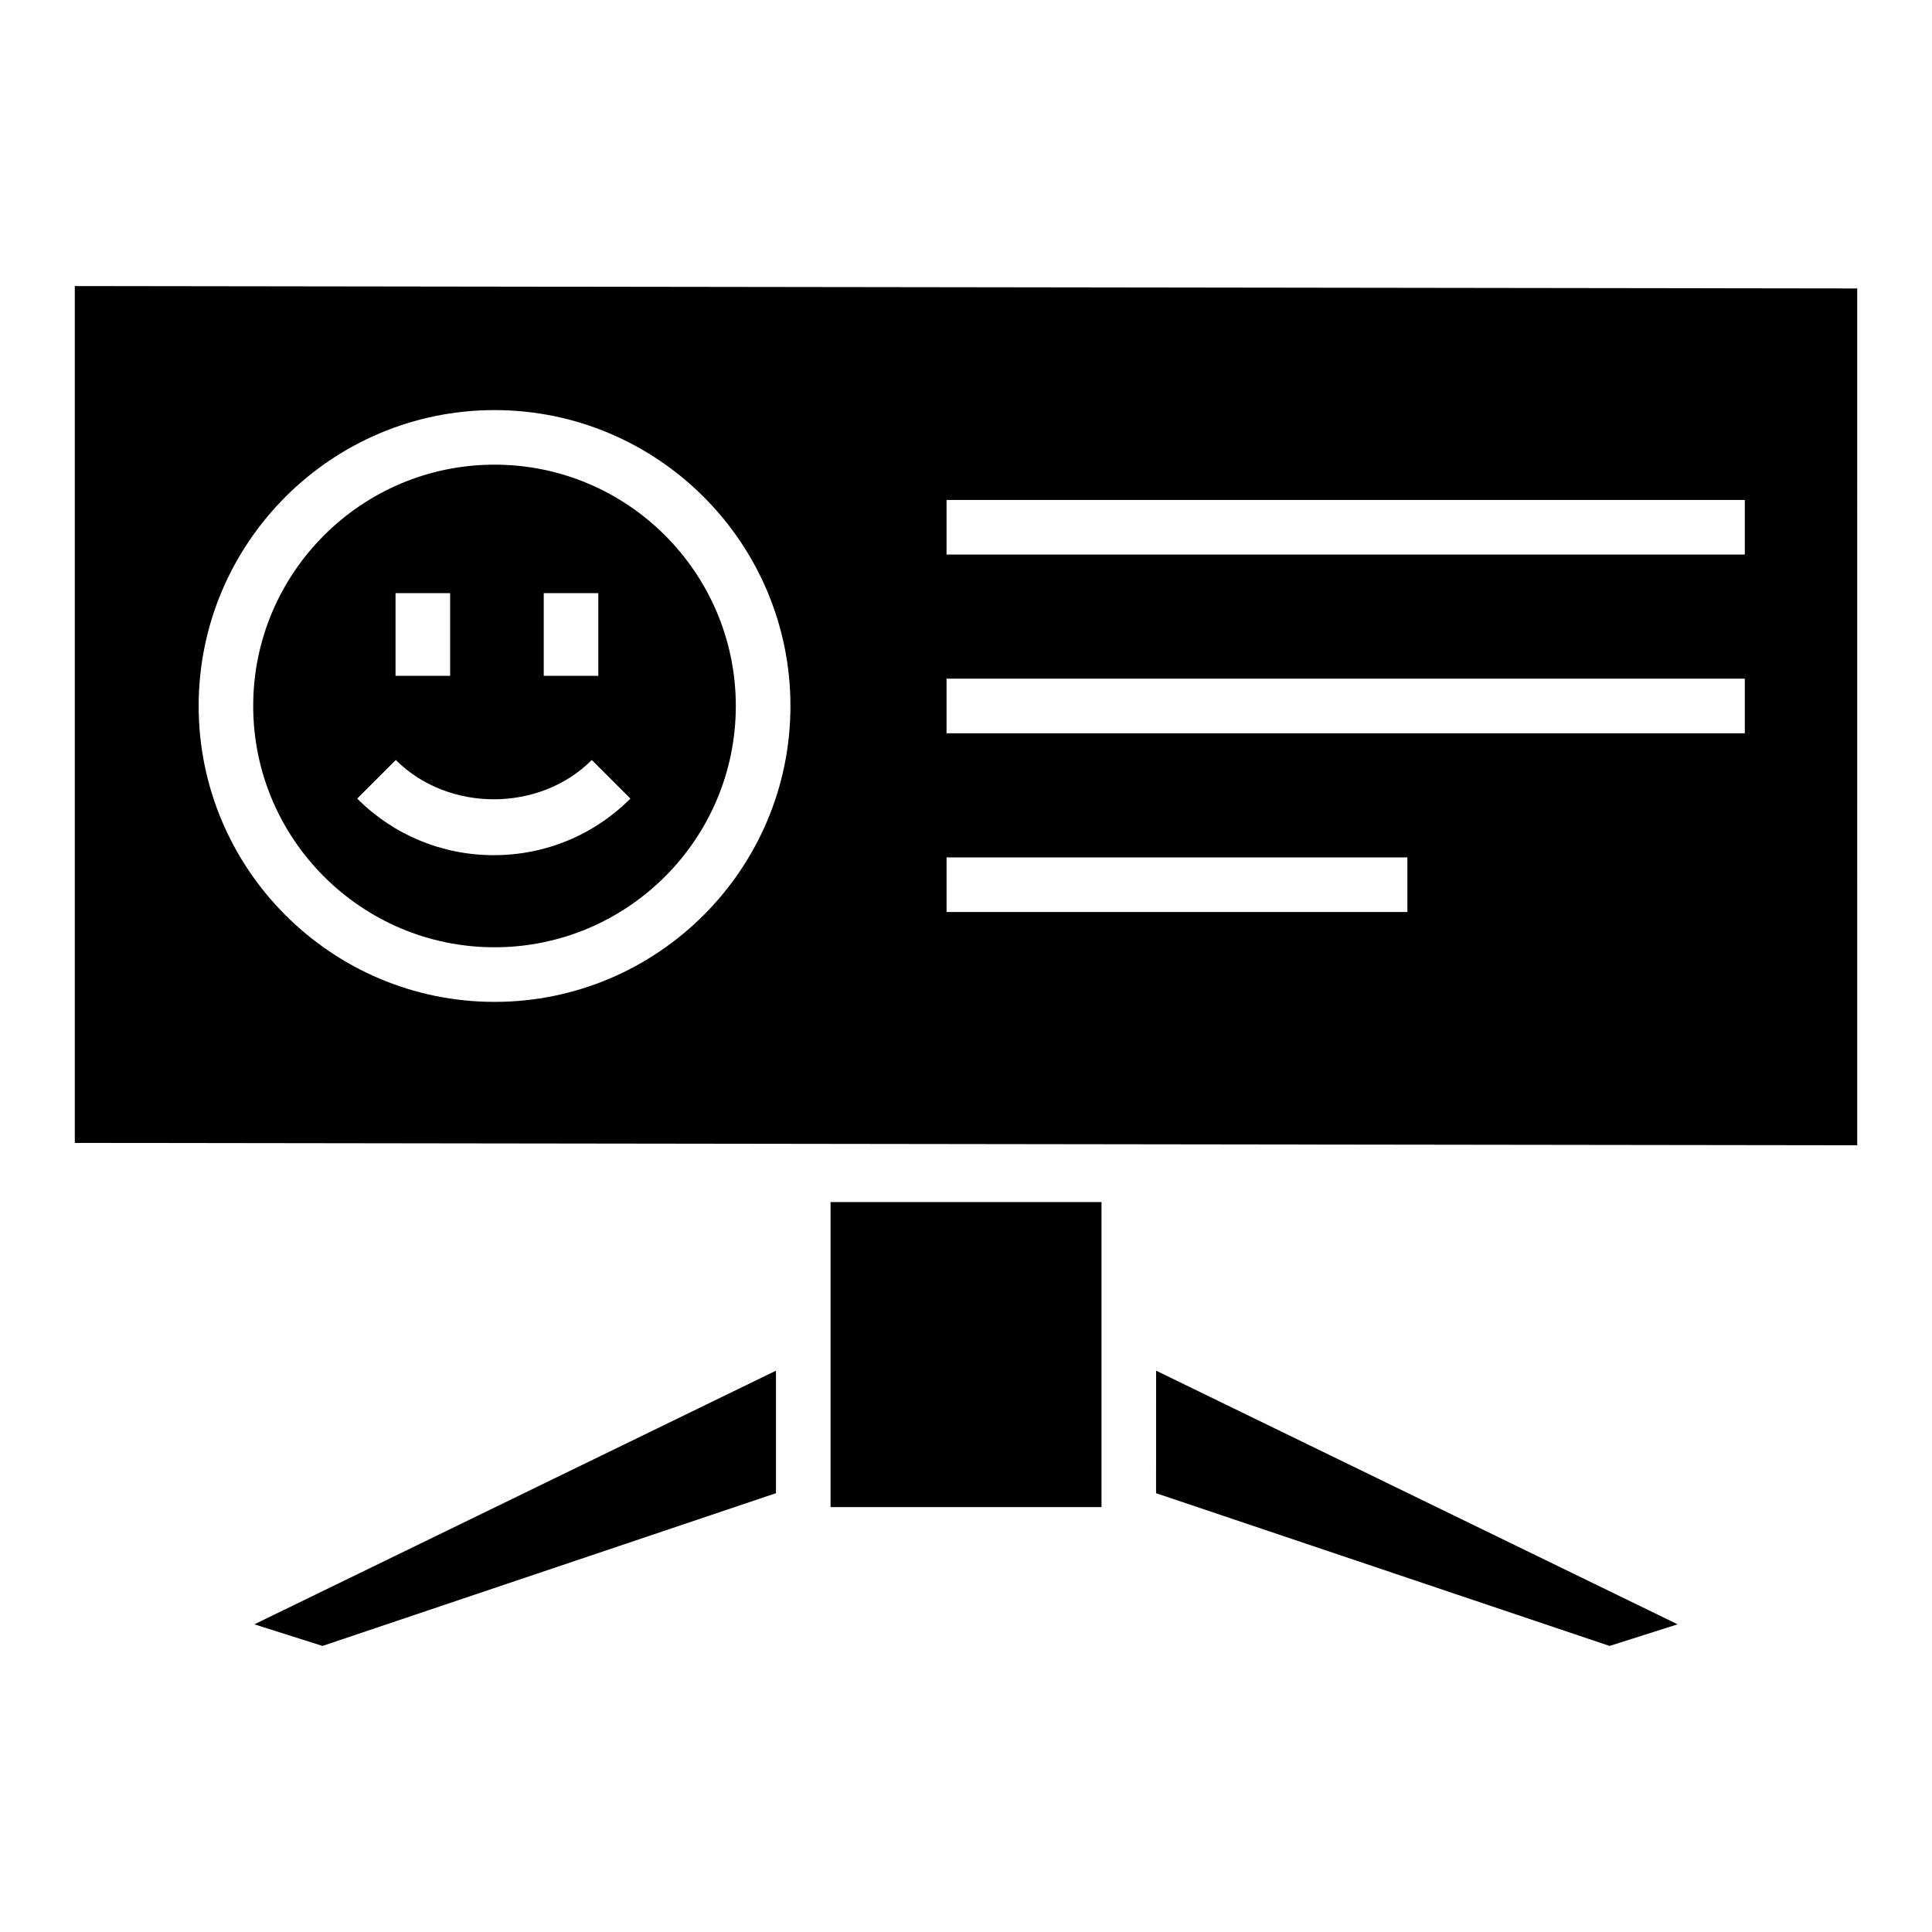
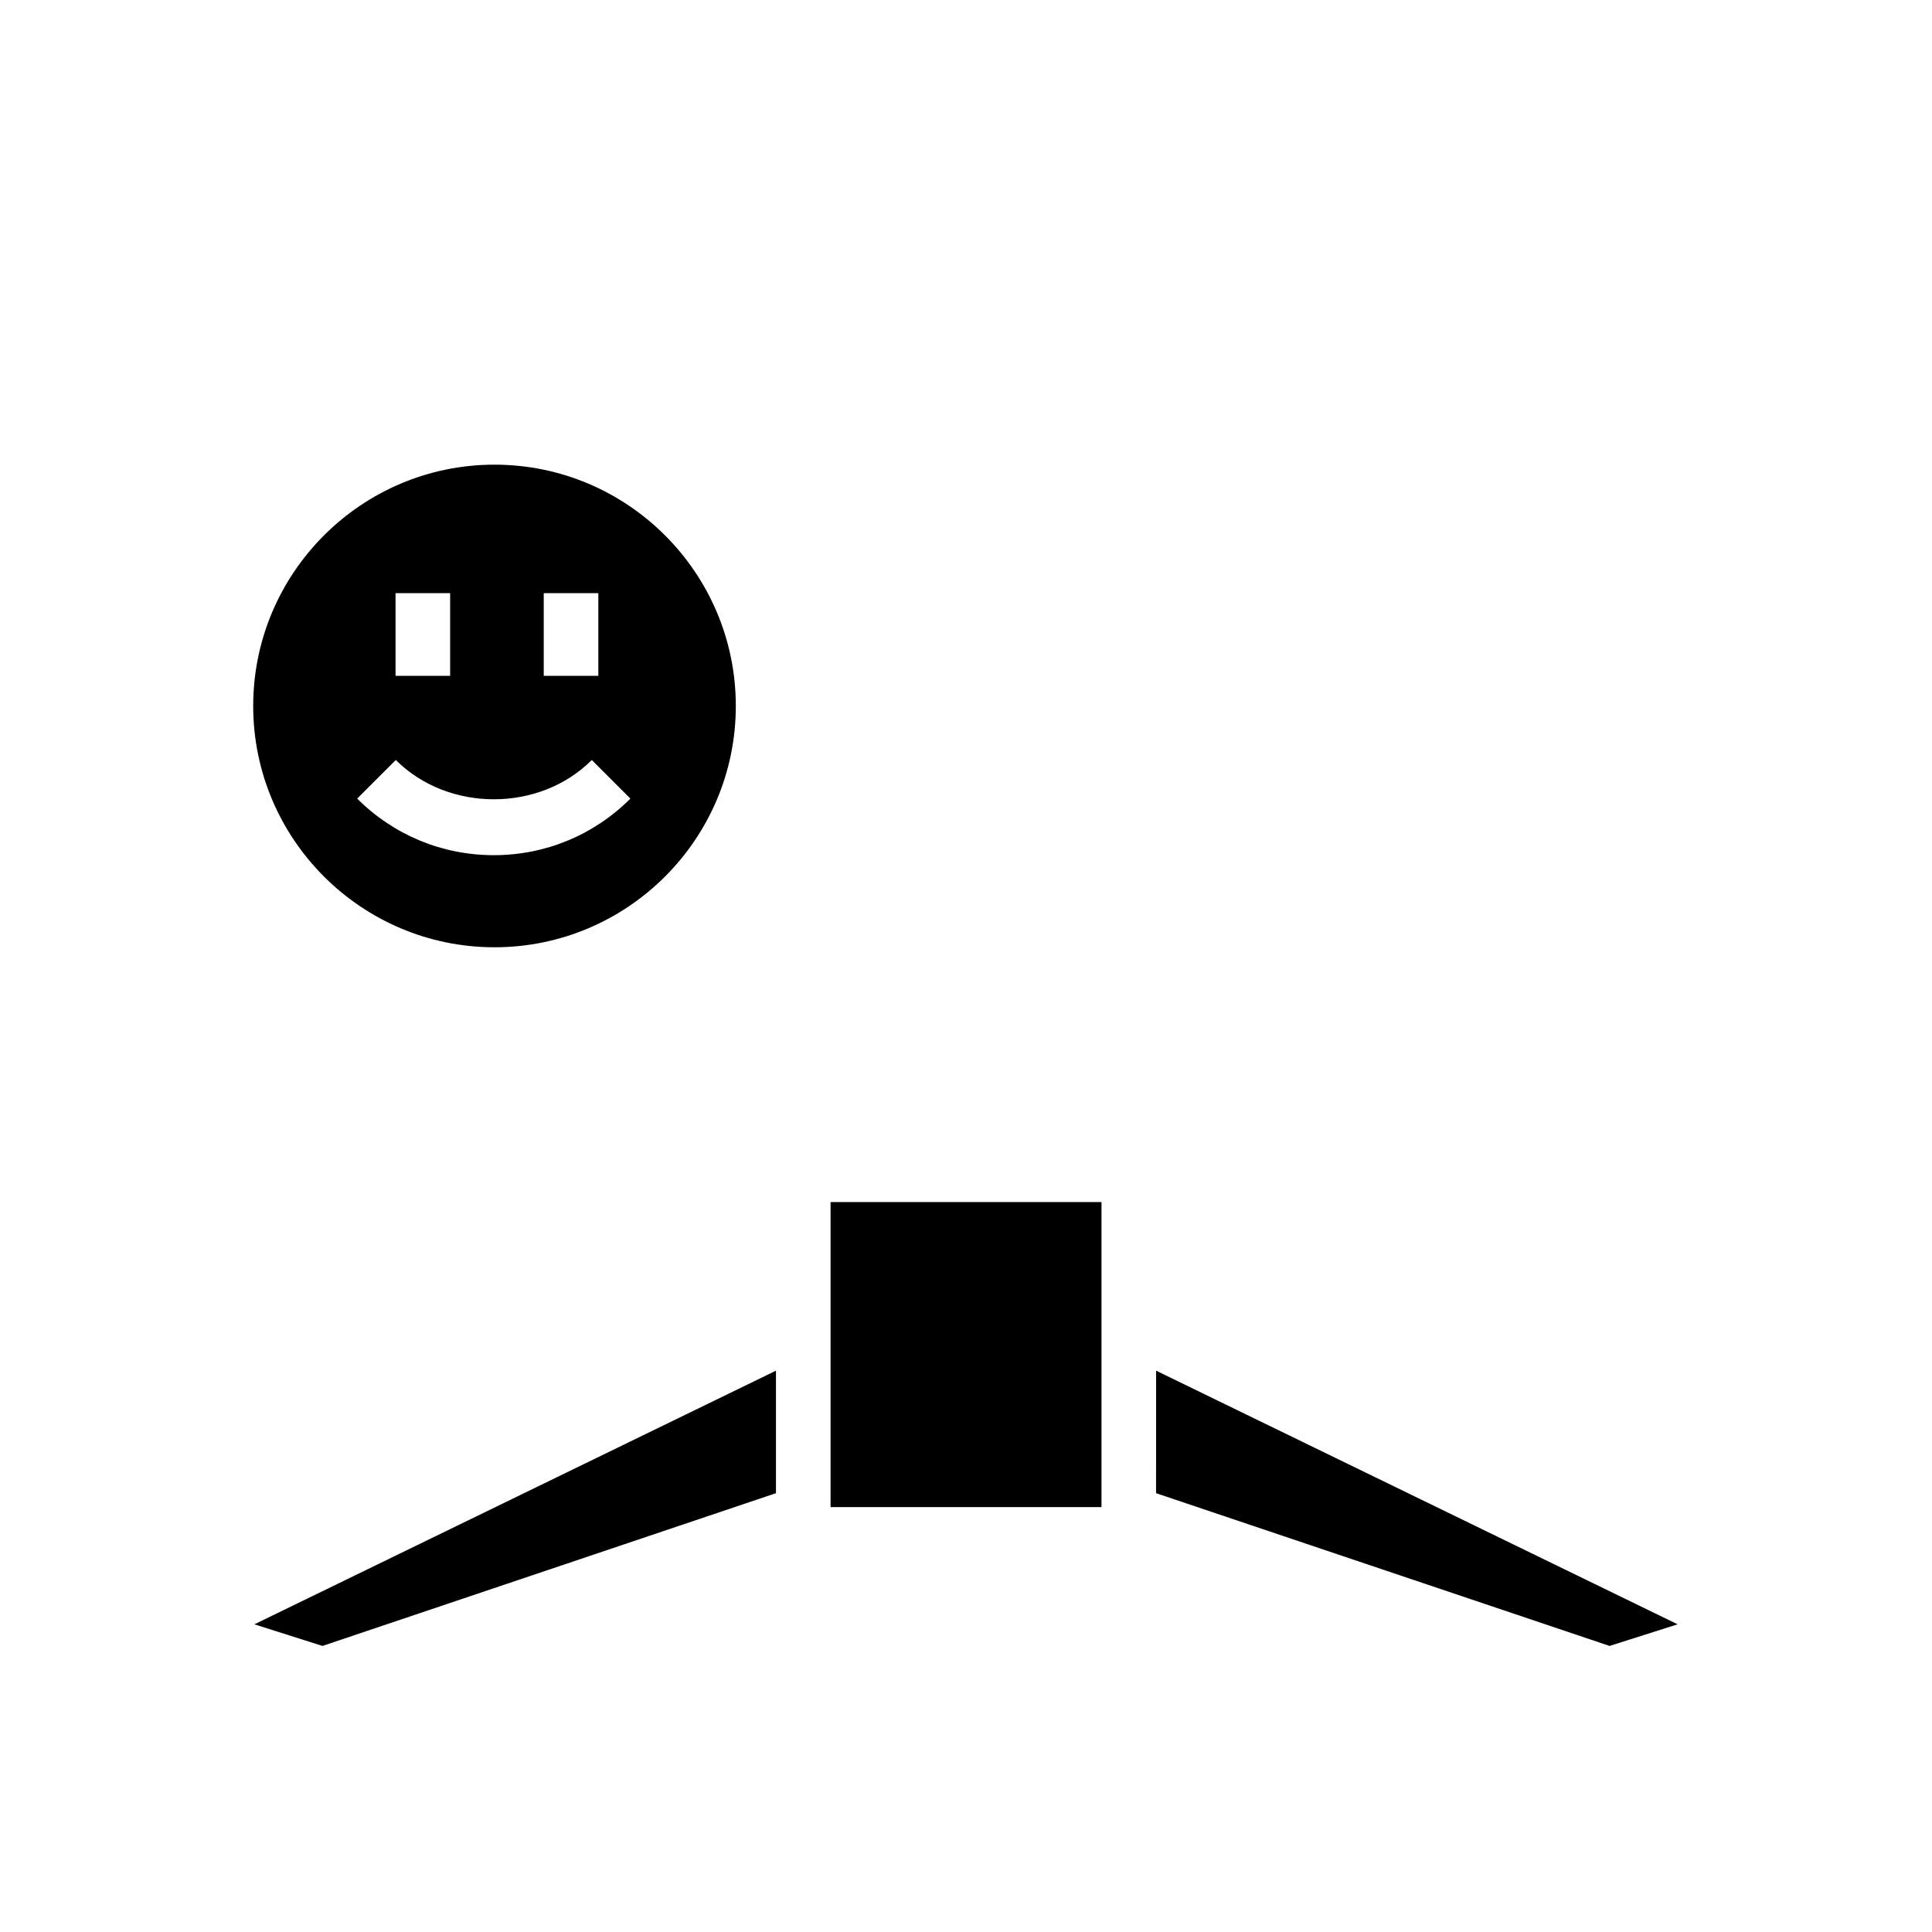
<svg xmlns="http://www.w3.org/2000/svg" fill="#000000" width="800px" height="800px" version="1.1" viewBox="144 144 512 512">
  <g>
    <path d="m450.37 539.71 120.18 40.48 18.039-5.731-138.21-67.219z" />
    <path d="m364.11 484.11v59.289h71.797v-80.84h-71.797z" />
-     <path d="m163.82 219.81v227.07l472.36 0.625 0.004-227.06zm111.24 189.7c-43.234 0-78.414-35.184-78.414-78.414 0-43.234 35.184-78.414 78.414-78.414 43.234 0 78.414 35.184 78.414 78.414 0.004 43.23-35.18 78.414-78.414 78.414zm241.91-23.824h-122.12v-14.469h122.12zm89.422-47.359h-211.55v-14.469h211.55zm0-47.359h-211.55v-14.469h211.55z" />
    <path d="m229.46 580.19 120.18-40.48v-32.469l-138.23 67.219z" />
    <path d="m275.05 267.14c-35.262 0-63.949 28.684-63.949 63.949 0 35.262 28.684 63.949 63.949 63.949 35.262 0 63.949-28.684 63.949-63.949s-28.688-63.949-63.949-63.949zm13.047 34.051h14.469v21.914h-14.469zm-39.277 0h14.469v21.914h-14.469zm26.039 69.438c-13.672 0-26.523-5.328-36.199-14.992l10.23-10.23c13.895 13.883 38.09 13.883 51.941 0l10.23 10.23c-9.668 9.664-22.523 14.992-36.203 14.992z" />
  </g>
</svg>